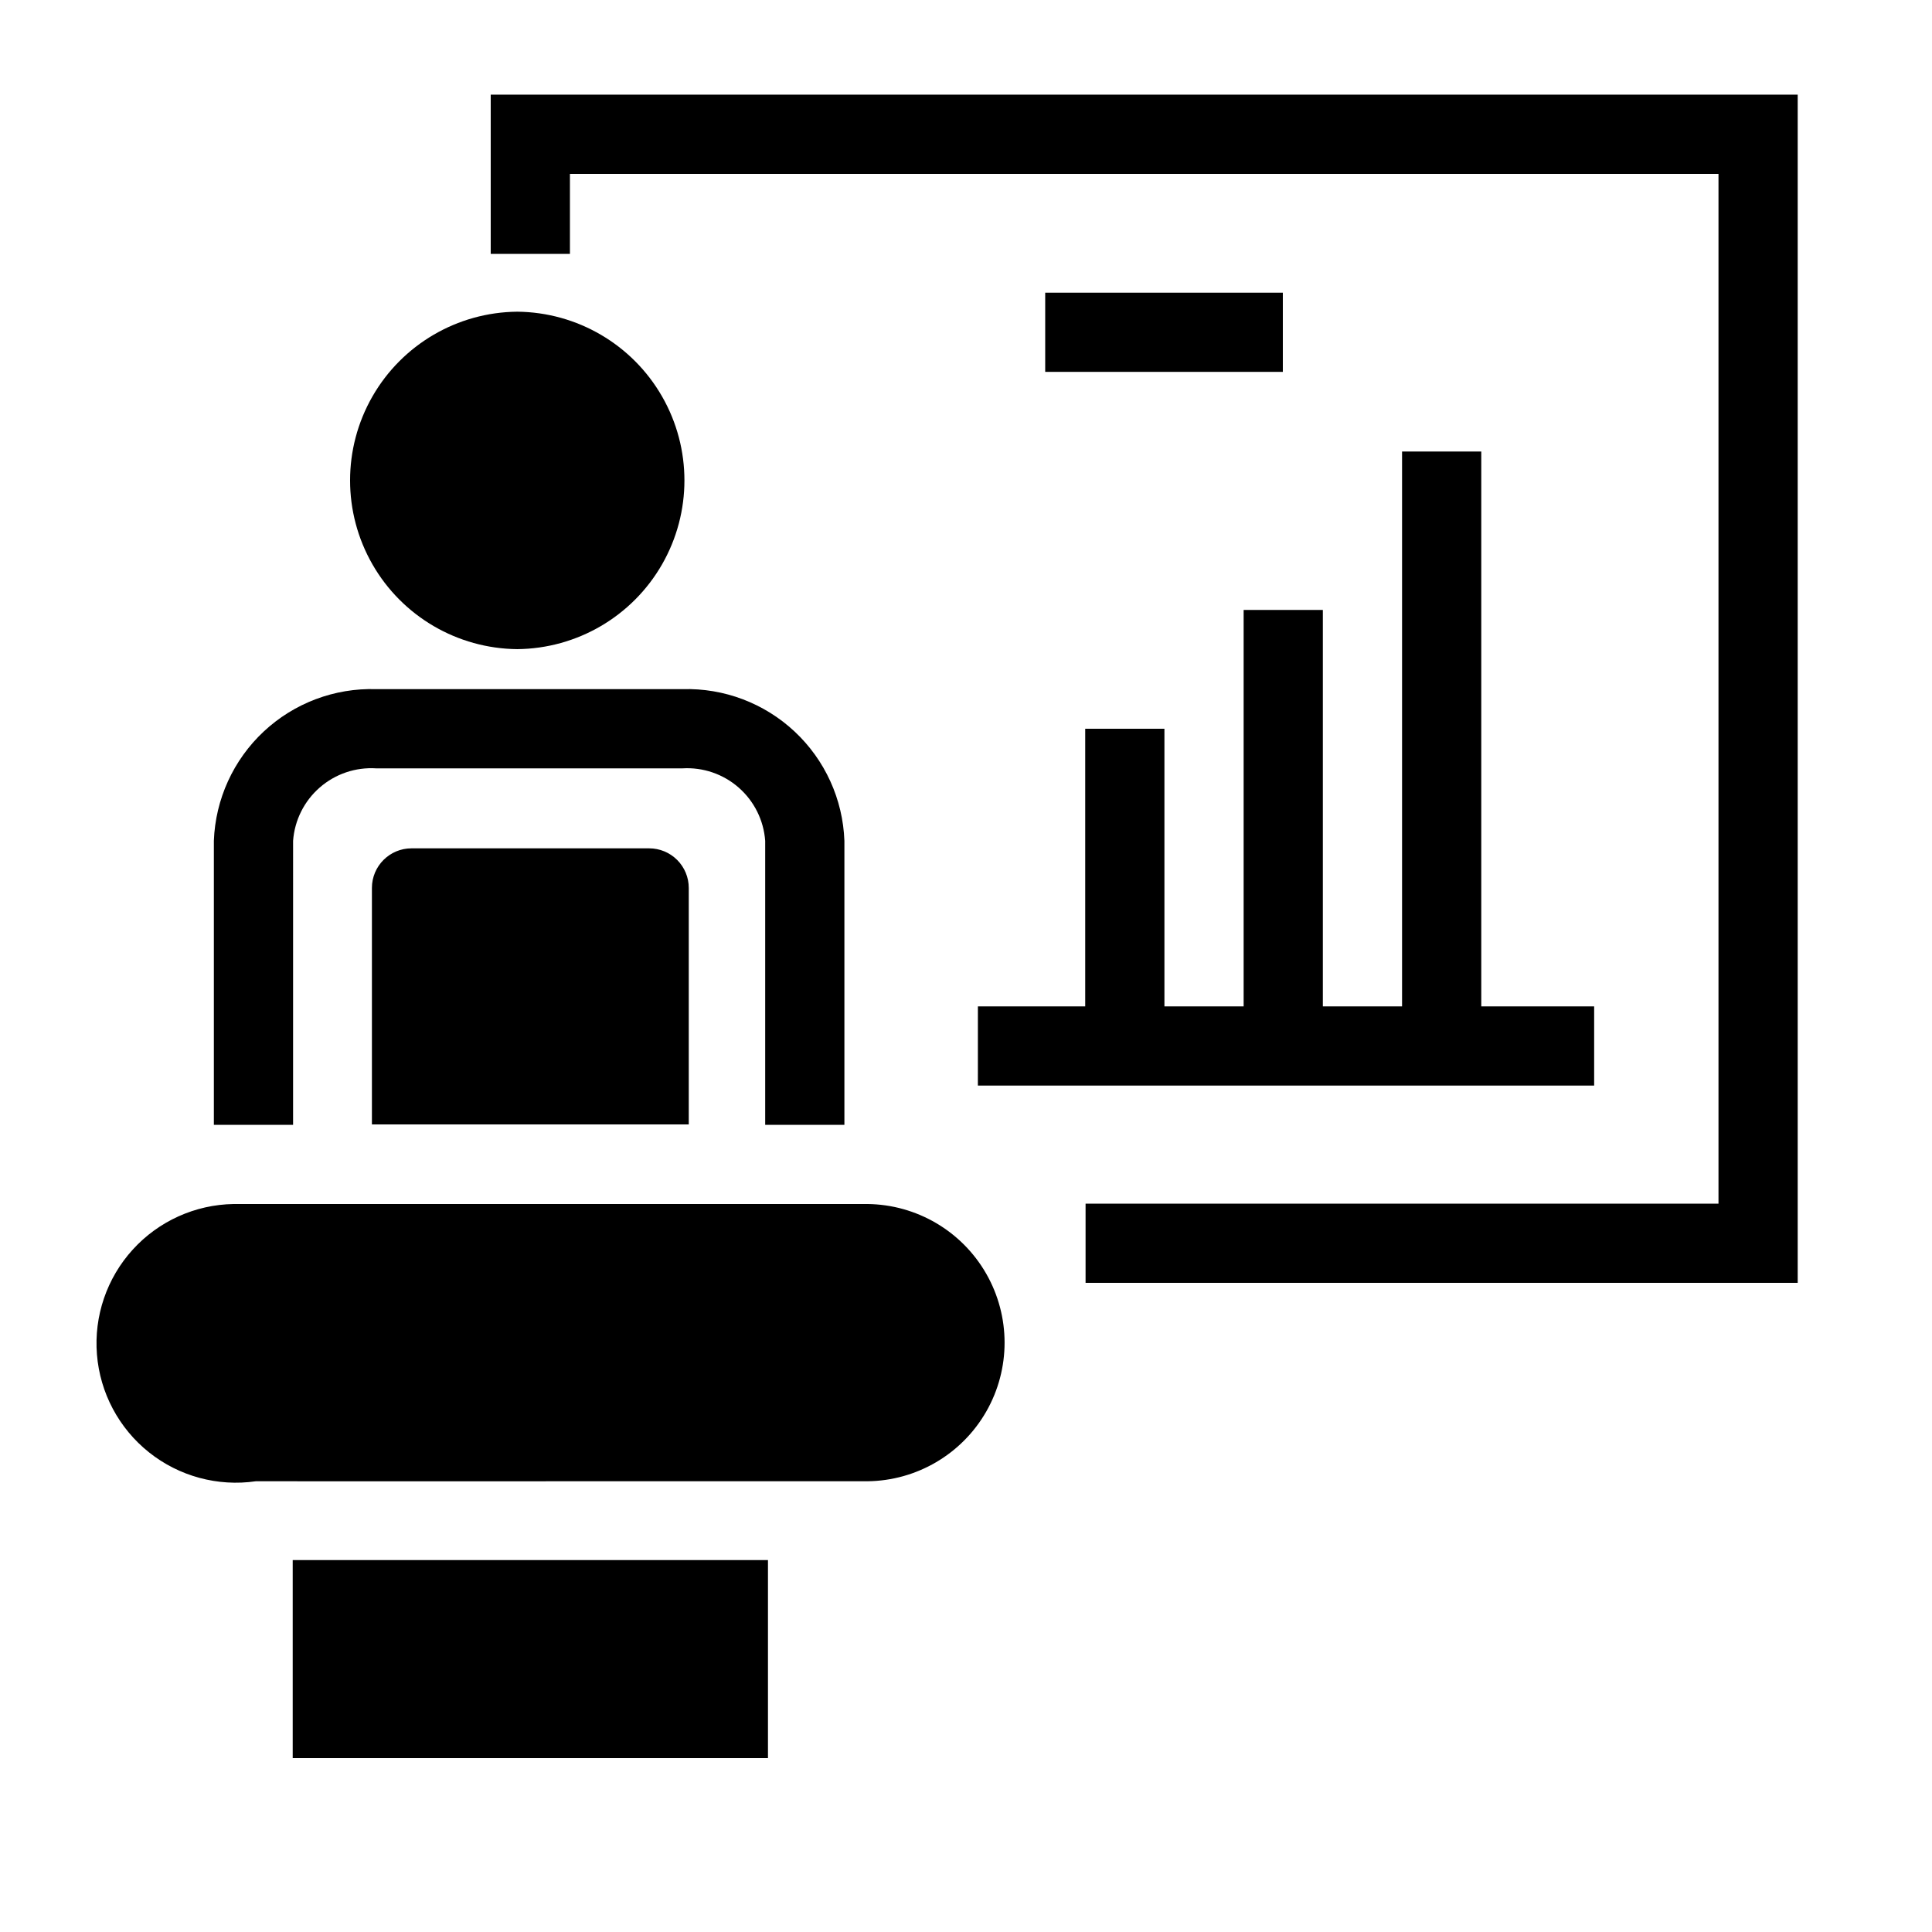
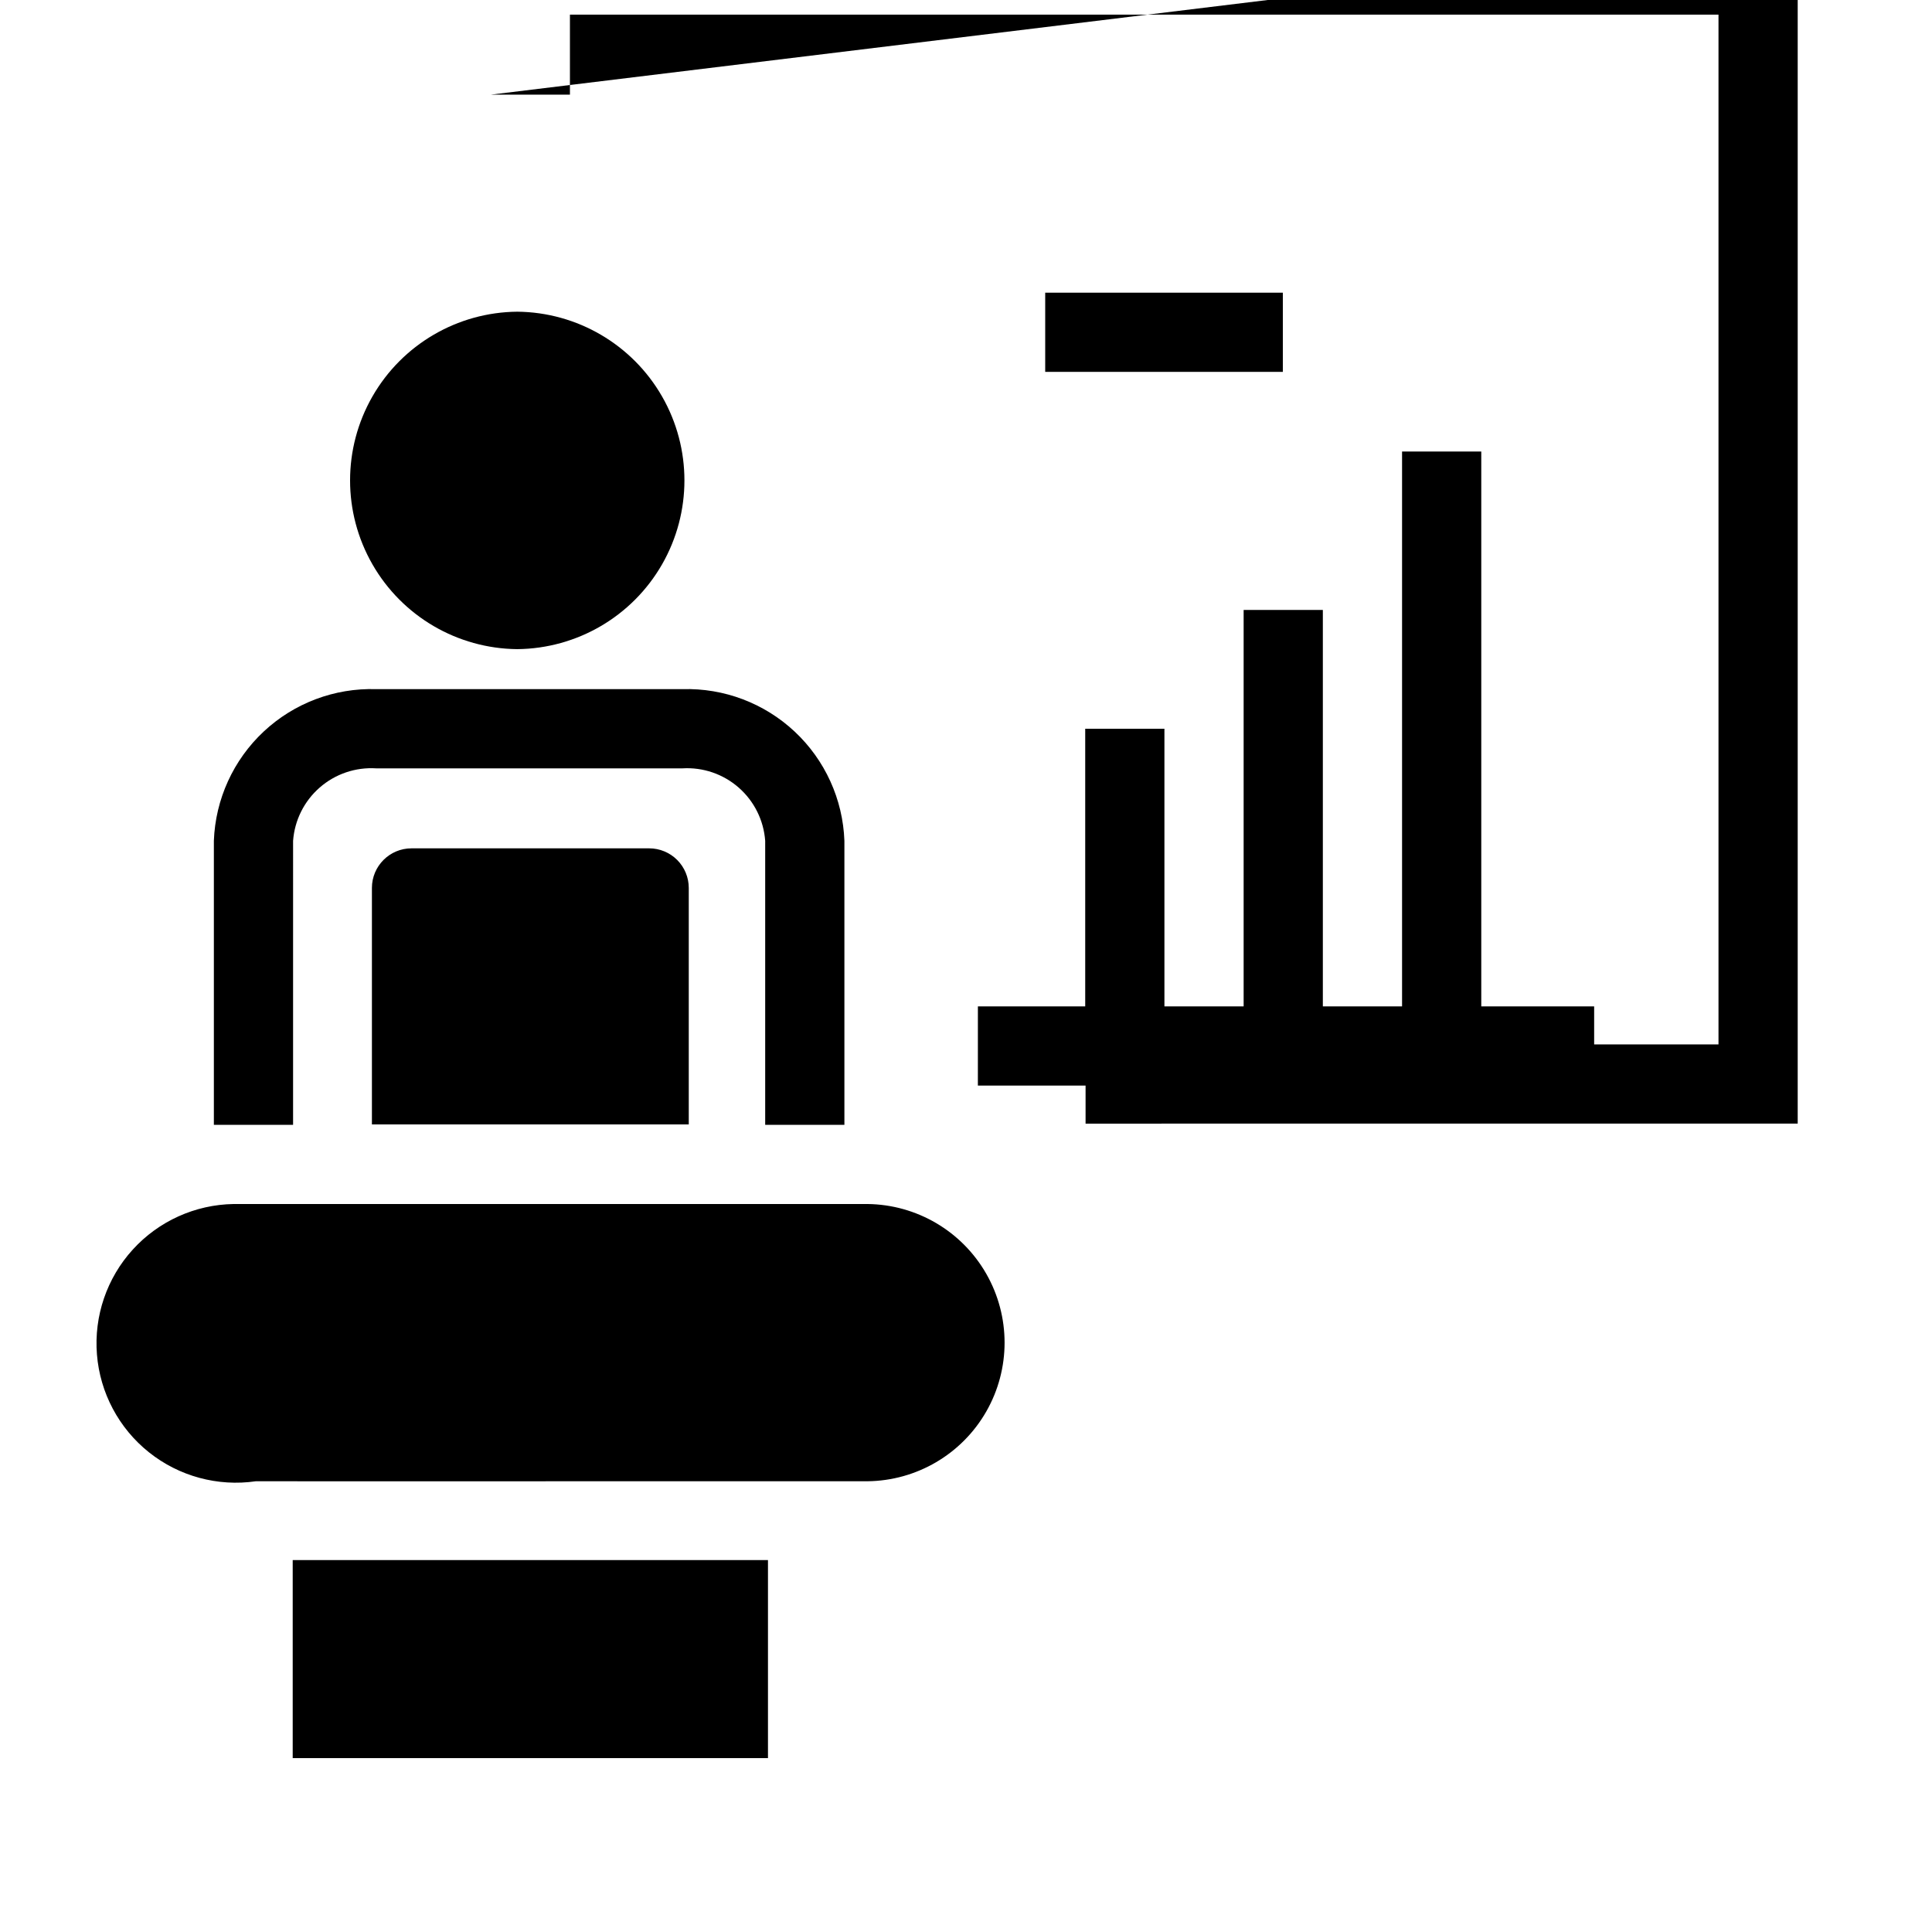
<svg xmlns="http://www.w3.org/2000/svg" fill="#000000" width="800px" height="800px" version="1.1" viewBox="144 144 512 512">
-   <path d="m347.52 557.44v52.48h-125.95v-52.48zm-125.85-190.61c0.402-5.461 2.941-10.543 7.07-14.137 4.125-3.598 9.508-5.422 14.969-5.07h81.137c5.449-0.332 10.805 1.5 14.914 5.098 4.106 3.594 6.629 8.664 7.023 14.109v75.258h20.992v-75.258c-0.398-11.012-5.137-21.418-13.18-28.949-8.043-7.531-18.738-11.578-29.75-11.25h-81.137c-11.027-0.348-21.746 3.688-29.809 11.219-8.062 7.535-12.816 17.953-13.223 28.98v75.258h20.992zm59.406-50.801c15.879-0.148 30.484-8.699 38.383-22.477 7.894-13.773 7.894-30.703 0-44.477-7.898-13.773-22.504-22.328-38.383-22.473-15.875 0.145-30.484 8.699-38.383 22.473-7.894 13.773-7.894 30.703 0.004 44.477 7.894 13.777 22.504 22.328 38.379 22.477zm202.89-94.465h-62.977v20.992h62.977zm-209.92-52.48v42.195h20.992v-21.203h304.38v272.9h-167.73v20.992l188.72-0.004v-314.88zm129.1 262.61h163.32v-20.992h-29.914v-147.05h-20.992v147.05h-20.992v-105.06h-20.992v105.06h-20.992v-73.574h-20.992v73.578l-28.441-0.004zm-29.285 31.383h-167.94c-10.203 0.16-19.887 4.535-26.75 12.09-6.863 7.551-10.297 17.609-9.48 27.781 0.812 10.172 5.801 19.555 13.777 25.922 7.977 6.363 18.23 9.145 28.332 7.68 6.75 0.043 161.04-0.031 162.06 0 13.035-0.133 25.027-7.16 31.508-18.473 6.477-11.312 6.477-25.211-0.004-36.523-6.477-11.312-18.469-18.344-31.504-18.477zm-131.3-83.762v62.668h83.969v-62.668c0-2.785-1.105-5.453-3.074-7.422s-4.641-3.074-7.422-3.074h-62.977c-5.797 0-10.496 4.699-10.496 10.496z" />
+   <path d="m347.52 557.44v52.48h-125.95v-52.48zm-125.85-190.61c0.402-5.461 2.941-10.543 7.07-14.137 4.125-3.598 9.508-5.422 14.969-5.07h81.137c5.449-0.332 10.805 1.5 14.914 5.098 4.106 3.594 6.629 8.664 7.023 14.109v75.258h20.992v-75.258c-0.398-11.012-5.137-21.418-13.18-28.949-8.043-7.531-18.738-11.578-29.75-11.25h-81.137c-11.027-0.348-21.746 3.688-29.809 11.219-8.062 7.535-12.816 17.953-13.223 28.98v75.258h20.992zm59.406-50.801c15.879-0.148 30.484-8.699 38.383-22.477 7.894-13.773 7.894-30.703 0-44.477-7.898-13.773-22.504-22.328-38.383-22.473-15.875 0.145-30.484 8.699-38.383 22.473-7.894 13.773-7.894 30.703 0.004 44.477 7.894 13.777 22.504 22.328 38.379 22.477zm202.89-94.465h-62.977v20.992h62.977zm-209.92-52.48h20.992v-21.203h304.38v272.9h-167.73v20.992l188.72-0.004v-314.88zm129.1 262.61h163.32v-20.992h-29.914v-147.05h-20.992v147.05h-20.992v-105.06h-20.992v105.06h-20.992v-73.574h-20.992v73.578l-28.441-0.004zm-29.285 31.383h-167.94c-10.203 0.16-19.887 4.535-26.75 12.09-6.863 7.551-10.297 17.609-9.48 27.781 0.812 10.172 5.801 19.555 13.777 25.922 7.977 6.363 18.23 9.145 28.332 7.68 6.75 0.043 161.04-0.031 162.06 0 13.035-0.133 25.027-7.16 31.508-18.473 6.477-11.312 6.477-25.211-0.004-36.523-6.477-11.312-18.469-18.344-31.504-18.477zm-131.3-83.762v62.668h83.969v-62.668c0-2.785-1.105-5.453-3.074-7.422s-4.641-3.074-7.422-3.074h-62.977c-5.797 0-10.496 4.699-10.496 10.496z" />
</svg>